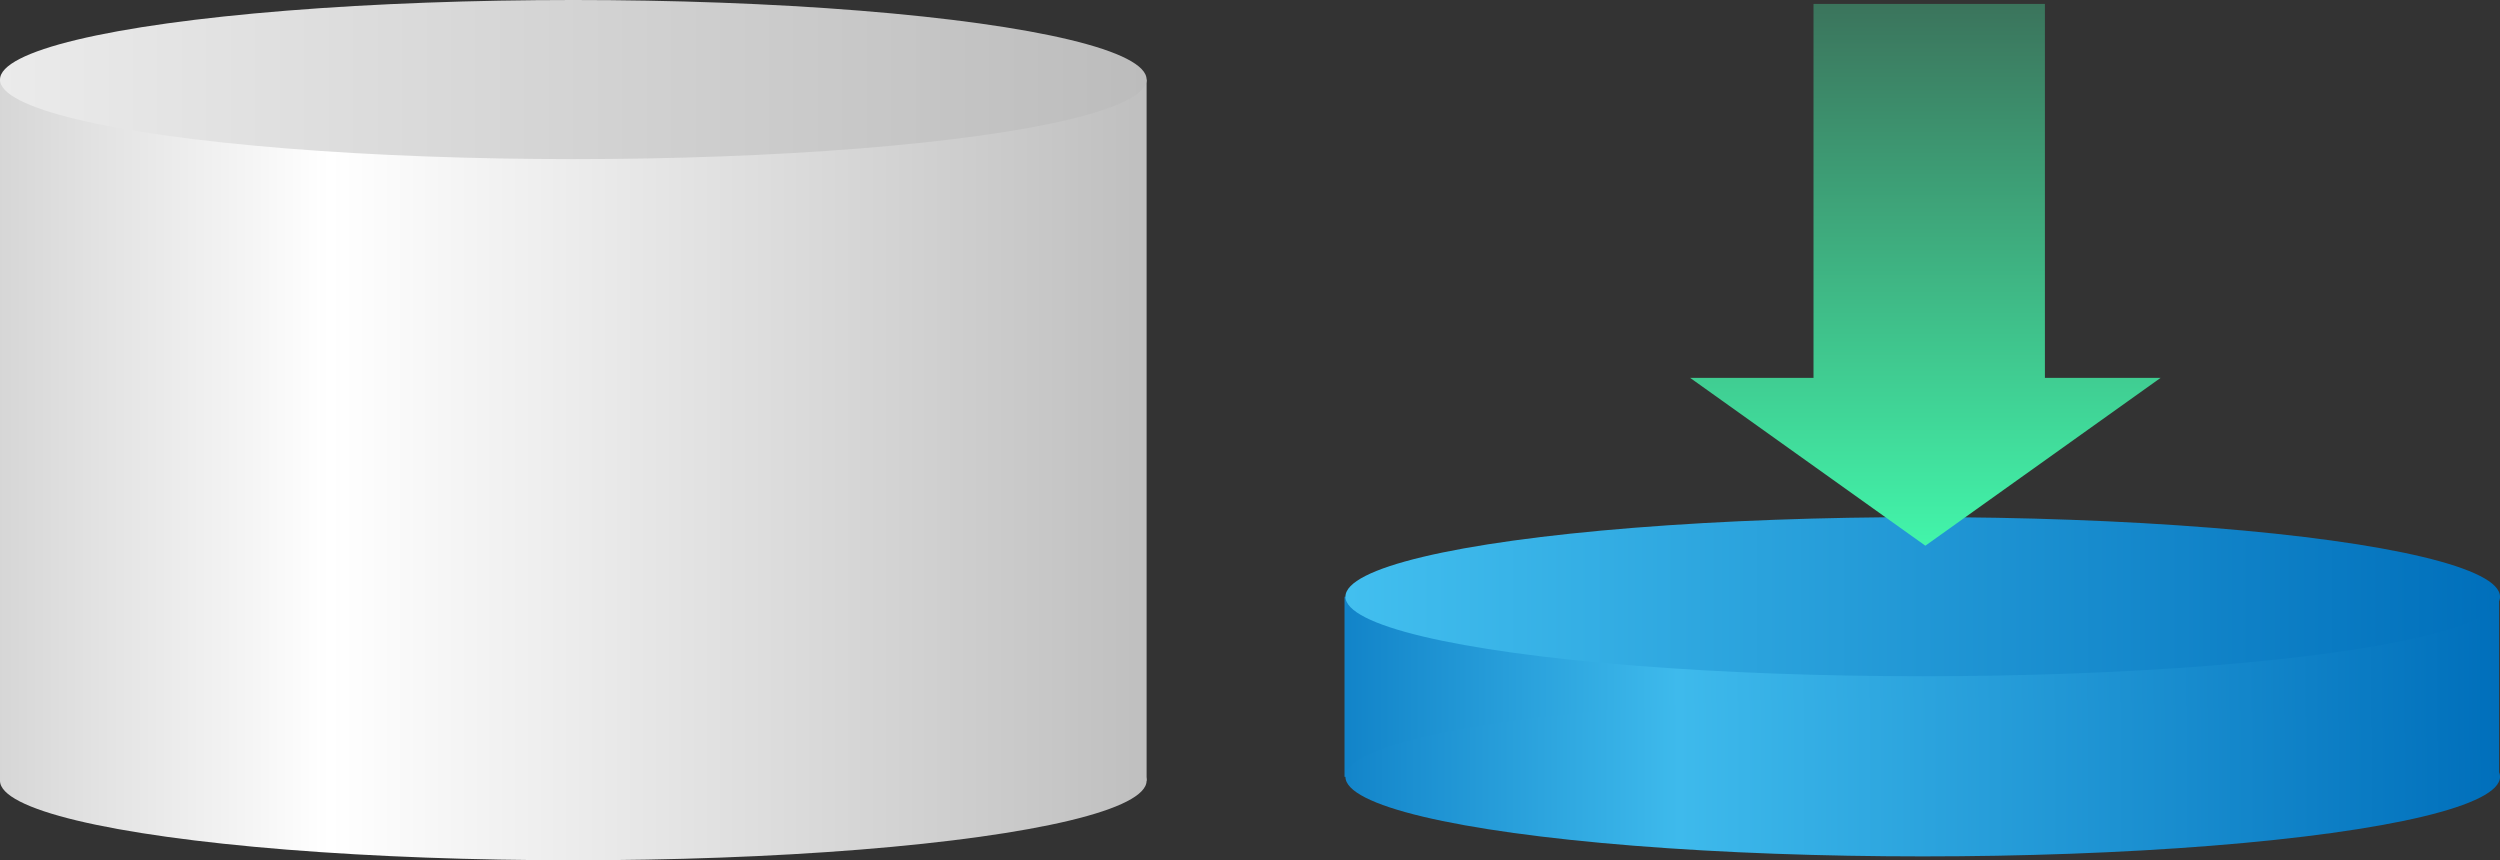
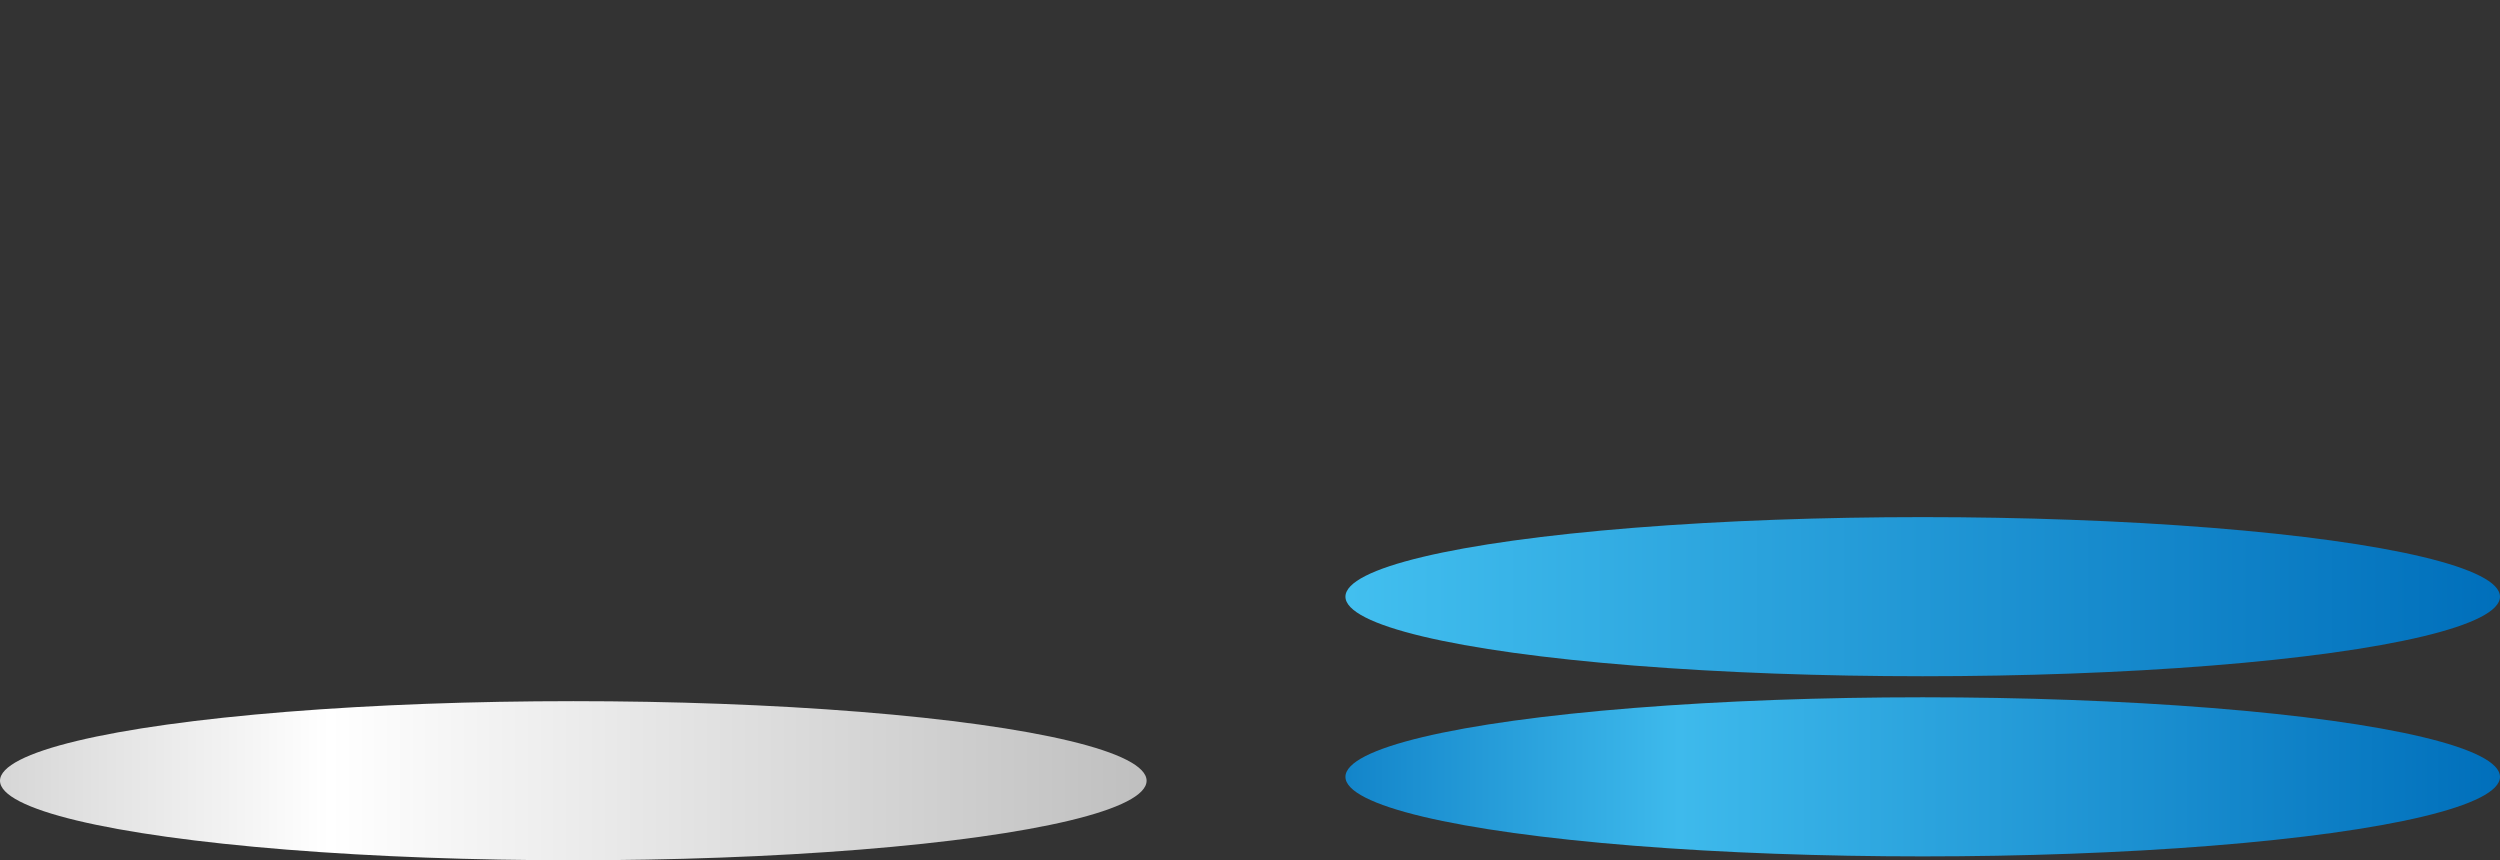
<svg xmlns="http://www.w3.org/2000/svg" width="314.238" height="108.133" viewBox="0 0 314.238 108.133">
  <rect x="0" y="0" width="314.238" height="108.133" fill="#333333" stroke="none" />
  <defs>
    <linearGradient id="a" x1="1" x2="0" gradientUnits="objectBoundingBox">
      <stop offset="0" stop-color="#006fbb" />
      <stop offset="0.712" stop-color="#3ebaec" />
      <stop offset="1" stop-color="#1284c9" />
    </linearGradient>
    <linearGradient id="b" x1="1" y1="0.5" x2="0" y2="0.5" gradientUnits="objectBoundingBox">
      <stop offset="0" stop-color="#006fbb" />
      <stop offset="0.712" stop-color="#3ebaec" />
      <stop offset="1" stop-color="#1385ca" />
    </linearGradient>
    <linearGradient id="c" x1="1" y1="0.5" x2="0" y2="0.5" gradientUnits="objectBoundingBox">
      <stop offset="0" stop-color="#006fbb" />
      <stop offset="1" stop-color="#42bfef" />
    </linearGradient>
    <linearGradient id="d" x1="1" x2="0" gradientUnits="objectBoundingBox">
      <stop offset="0" stop-color="#bfbfbf" />
      <stop offset="0.712" stop-color="#fff" />
      <stop offset="1" stop-color="#d6d6d6" />
    </linearGradient>
    <linearGradient id="f" x1="1" y1="0.5" x2="0" y2="0.5" gradientUnits="objectBoundingBox">
      <stop offset="0" stop-color="#bcbcbc" />
      <stop offset="1" stop-color="#ebebeb" />
    </linearGradient>
    <linearGradient id="g" x1="0.5" x2="0.5" y2="1" gradientUnits="objectBoundingBox">
      <stop offset="0" stop-color="#3b745c" />
      <stop offset="1" stop-color="#42f5aa" />
    </linearGradient>
  </defs>
  <g transform="translate(-768 -3655.981)">
    <g transform="translate(937 3720.981)">
-       <rect width="145.123" height="22.646" transform="translate(0 10)" fill="url(#a)" />
      <ellipse cx="72.561" cy="10" rx="72.561" ry="10" transform="translate(0.115 22.646)" fill="url(#b)" />
      <ellipse cx="72.561" cy="10" rx="72.561" ry="10" transform="translate(0.115)" fill="url(#c)" />
    </g>
    <g transform="translate(768 3655.981)">
-       <rect width="144.123" height="88.133" transform="translate(0 10)" fill="url(#d)" />
      <ellipse cx="72.061" cy="10" rx="72.061" ry="10" transform="translate(0 88.133)" fill="url(#d)" />
-       <ellipse cx="72.061" cy="10" rx="72.061" ry="10" fill="url(#f)" />
    </g>
    <g transform="translate(980.435 3656.473)">
-       <path d="M0,47H15.514V0H44.6V47H59.148L29.574,68.1Z" transform="translate(0 0)" fill="url(#g)" />
-     </g>
+       </g>
  </g>
</svg>